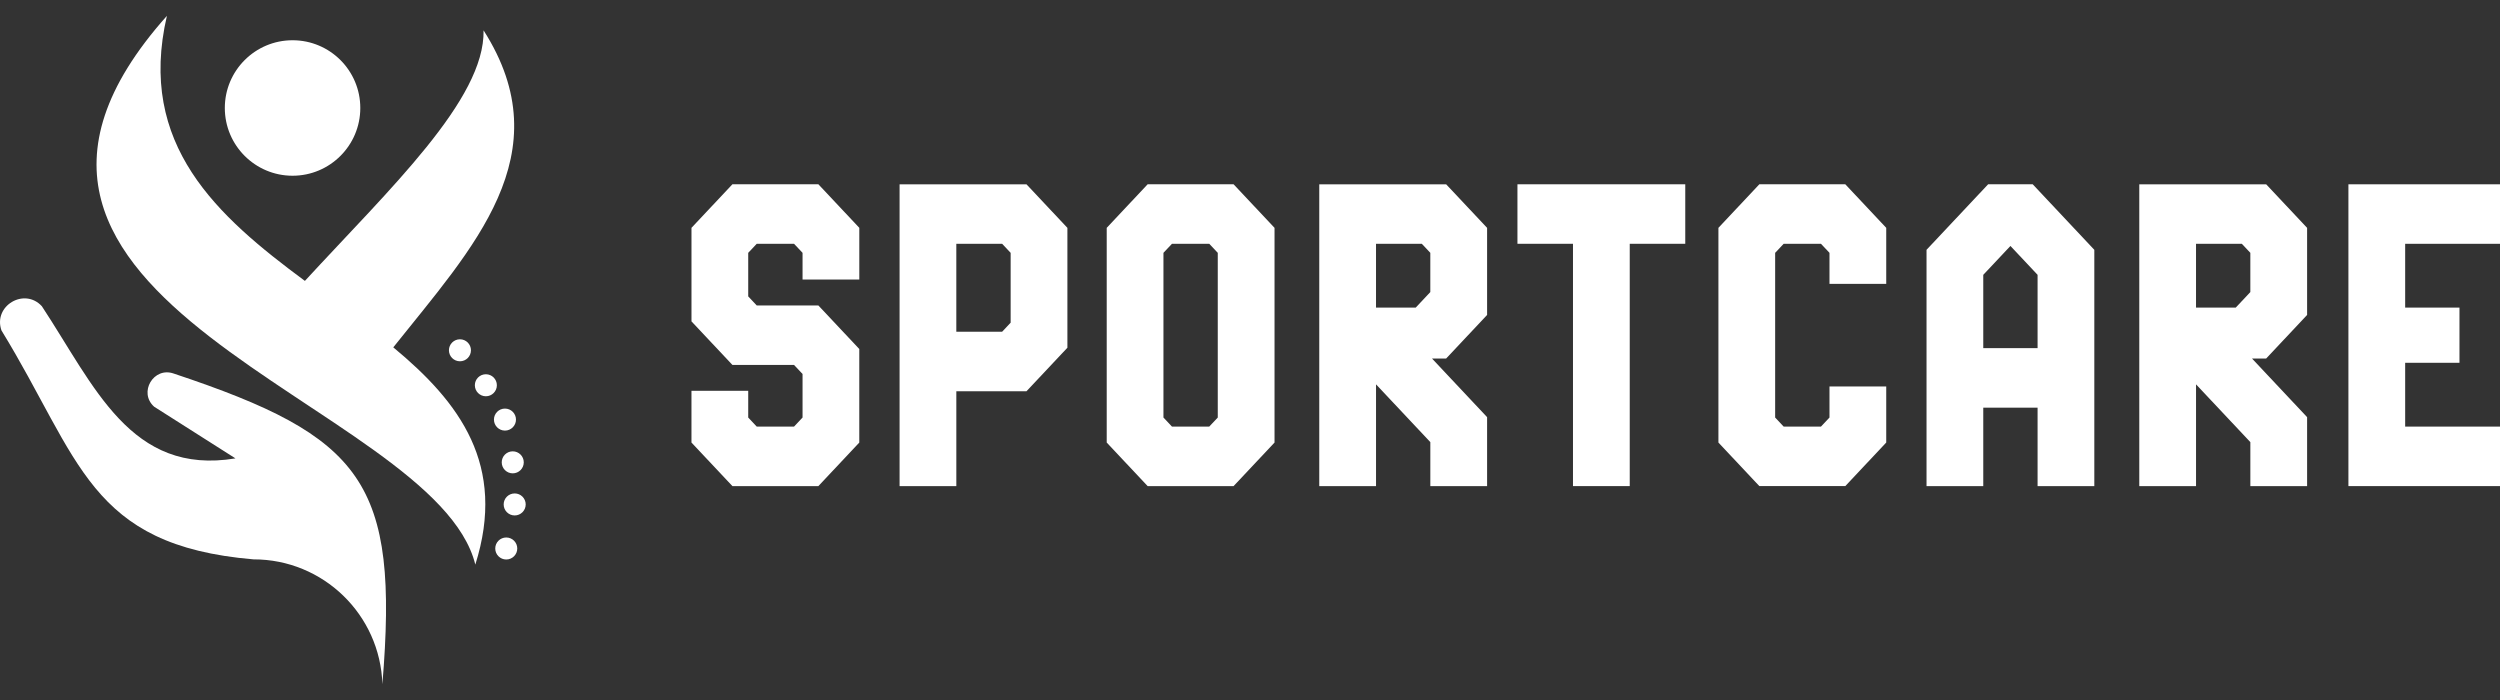
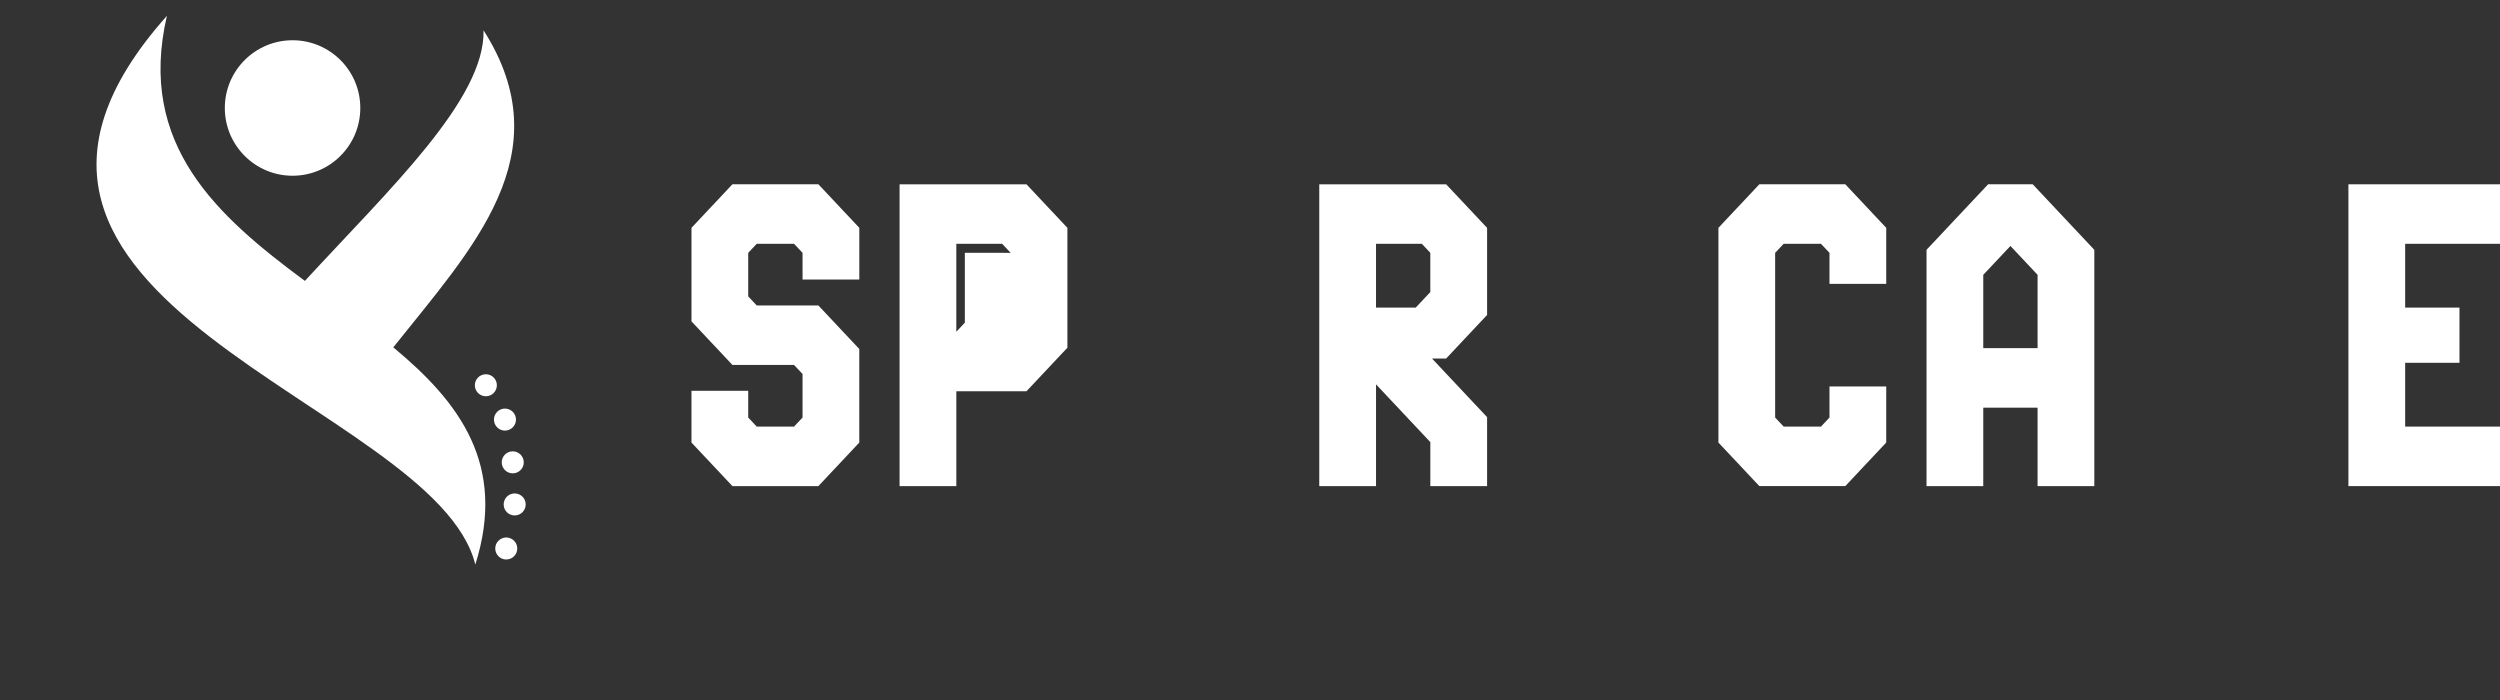
<svg xmlns="http://www.w3.org/2000/svg" id="a" width="150" height="42" viewBox="0 0 150 42">
  <rect x="0" y="0" width="150" height="42" fill="#333333" stroke="none" />
  <path d="m43.945,29.166l-2.457-2.613v-3.105h3.405v1.604l.511.543h2.238l.511-.543v-2.613l-.511-.543h-3.696l-2.457-2.613v-5.614l2.457-2.613h5.156l2.456,2.613v3.105h-3.405v-1.604l-.511-.543h-2.238l-.511.543v2.613l.511.544h3.697l2.456,2.613v5.614l-2.456,2.613h-5.156Z" fill="#fff" stroke-width="0" />
-   <path d="m53.975,29.166V11.058h7.613l2.456,2.613v7.192l-2.456,2.613h-4.208v5.691h-3.405Zm6.664-13.996l-.511-.543h-2.749v5.277h2.749l.511-.544v-4.191Z" fill="#fff" stroke-width="0" />
-   <path d="m68.859,29.166l-2.456-2.613v-12.883l2.456-2.613h5.156l2.457,2.613v12.883l-2.457,2.613h-5.156Zm4.207-13.996l-.511-.543h-2.237l-.511.543v9.882l.511.543h2.237l.511-.543v-9.882Z" fill="#fff" stroke-width="0" />
+   <path d="m53.975,29.166V11.058h7.613l2.456,2.613v7.192l-2.456,2.613h-4.208v5.691h-3.405Zm6.664-13.996l-.511-.543h-2.749v5.277l.511-.544v-4.191Z" fill="#fff" stroke-width="0" />
  <path d="m85.82,29.166v-2.639l-3.258-3.466v6.105h-3.406V11.058h7.613l2.457,2.613v5.226l-2.457,2.613h-.85l3.307,3.518v4.139h-3.406Zm0-13.996l-.511-.543h-2.748v3.828h2.383l.875-.931v-2.354Z" fill="#fff" stroke-width="0" />
-   <path d="m94.379,29.166v-14.539h-3.332v-3.57h10.069v3.57h-3.332v14.539h-3.405Z" fill="#fff" stroke-width="0" />
  <path d="m105.561,29.166l-2.456-2.613v-12.883l2.456-2.613h5.157l2.456,2.613v3.363h-3.405v-1.863l-.511-.543h-2.238l-.511.543v9.882l.511.543h2.238l.511-.543v-1.863h3.405v3.363l-2.456,2.613h-5.157Z" fill="#fff" stroke-width="0" />
  <path d="m122.255,29.166v-4.708h-3.259v4.708h-3.404v-14.177l3.696-3.932h2.675l3.696,3.932v14.177h-3.405Zm0-12.676l-1.629-1.733-1.63,1.733v4.398h3.259v-4.398Z" fill="#fff" stroke-width="0" />
-   <path d="m135.021,29.166v-2.639l-3.259-3.466v6.105h-3.405V11.058h7.613l2.456,2.613v5.226l-2.456,2.613h-.851l3.307,3.518v4.139h-3.405Zm0-13.996l-.511-.543h-2.749v3.828h2.384l.875-.931v-2.354Z" fill="#fff" stroke-width="0" />
  <path d="m140.905,29.166V11.058h9.095v3.57h-5.69v3.828h3.258v3.311h-3.258v3.829h5.69v3.57h-9.095Z" fill="#fff" stroke-width="0" />
  <path d="m28.519,33.876c1.888-5.974-.932-9.734-4.922-13.035,4.754-5.969,10.163-11.582,5.417-19.02.086,4.15-5.645,9.516-10.72,15.033C13.042,12.968,8.214,8.694,10.015.95-5.384,18.227,26.105,24.056,28.519,33.876" fill="#fff" fill-rule="evenodd" stroke-width="0" />
  <path d="m17.554,2.415c2.245,0,4.064,1.819,4.064,4.064,0,2.245-1.819,4.065-4.064,4.065-2.244,0-4.065-1.82-4.065-4.065,0-2.244,1.821-4.064,4.065-4.064" fill="#fff" fill-rule="evenodd" stroke-width="0" />
-   <path d="m14.128,27.503c-6.291,1.046-8.457-4.336-11.616-9.129-1.053-1.149-2.942-.015-2.423,1.454,4.731,7.718,5.226,12.894,15.122,13.734,4.179-.006,7.603,3.319,7.732,7.488,1.005-12.131-1.152-14.849-12.514-18.635-1.209-.434-2.139,1.132-1.18,1.987l4.88,3.102Z" fill="#fff" fill-rule="evenodd" stroke-width="0" />
-   <path d="m27.597,20.357c.364,0,.66.295.66.66,0,.365-.296.66-.66.66-.365,0-.661-.296-.661-.66,0-.365.296-.66.661-.66" fill="#fff" fill-rule="evenodd" stroke-width="0" />
  <path d="m29.152,22.455c.364,0,.66.296.66.66,0,.365-.296.661-.66.661-.365,0-.661-.296-.661-.661,0-.365.296-.66.661-.66" fill="#fff" fill-rule="evenodd" stroke-width="0" />
  <path d="m30.298,24.515c.364,0,.661.296.661.66s-.297.661-.661.661c-.365,0-.661-.296-.661-.661s.296-.66.661-.66" fill="#fff" fill-rule="evenodd" stroke-width="0" />
  <path d="m30.764,27.08c.365,0,.662.296.662.66s-.296.661-.662.661c-.364,0-.66-.296-.66-.661s.296-.66.66-.66" fill="#fff" fill-rule="evenodd" stroke-width="0" />
  <path d="m30.881,29.606c.365,0,.661.296.661.66,0,.365-.296.661-.661.661s-.661-.296-.661-.661c0-.365.296-.66.661-.66" fill="#fff" fill-rule="evenodd" stroke-width="0" />
  <path d="m30.375,32.249c.365,0,.661.296.661.66,0,.365-.296.661-.661.661-.364,0-.66-.296-.66-.661,0-.364.296-.66.66-.66" fill="#fff" fill-rule="evenodd" stroke-width="0" />
</svg>